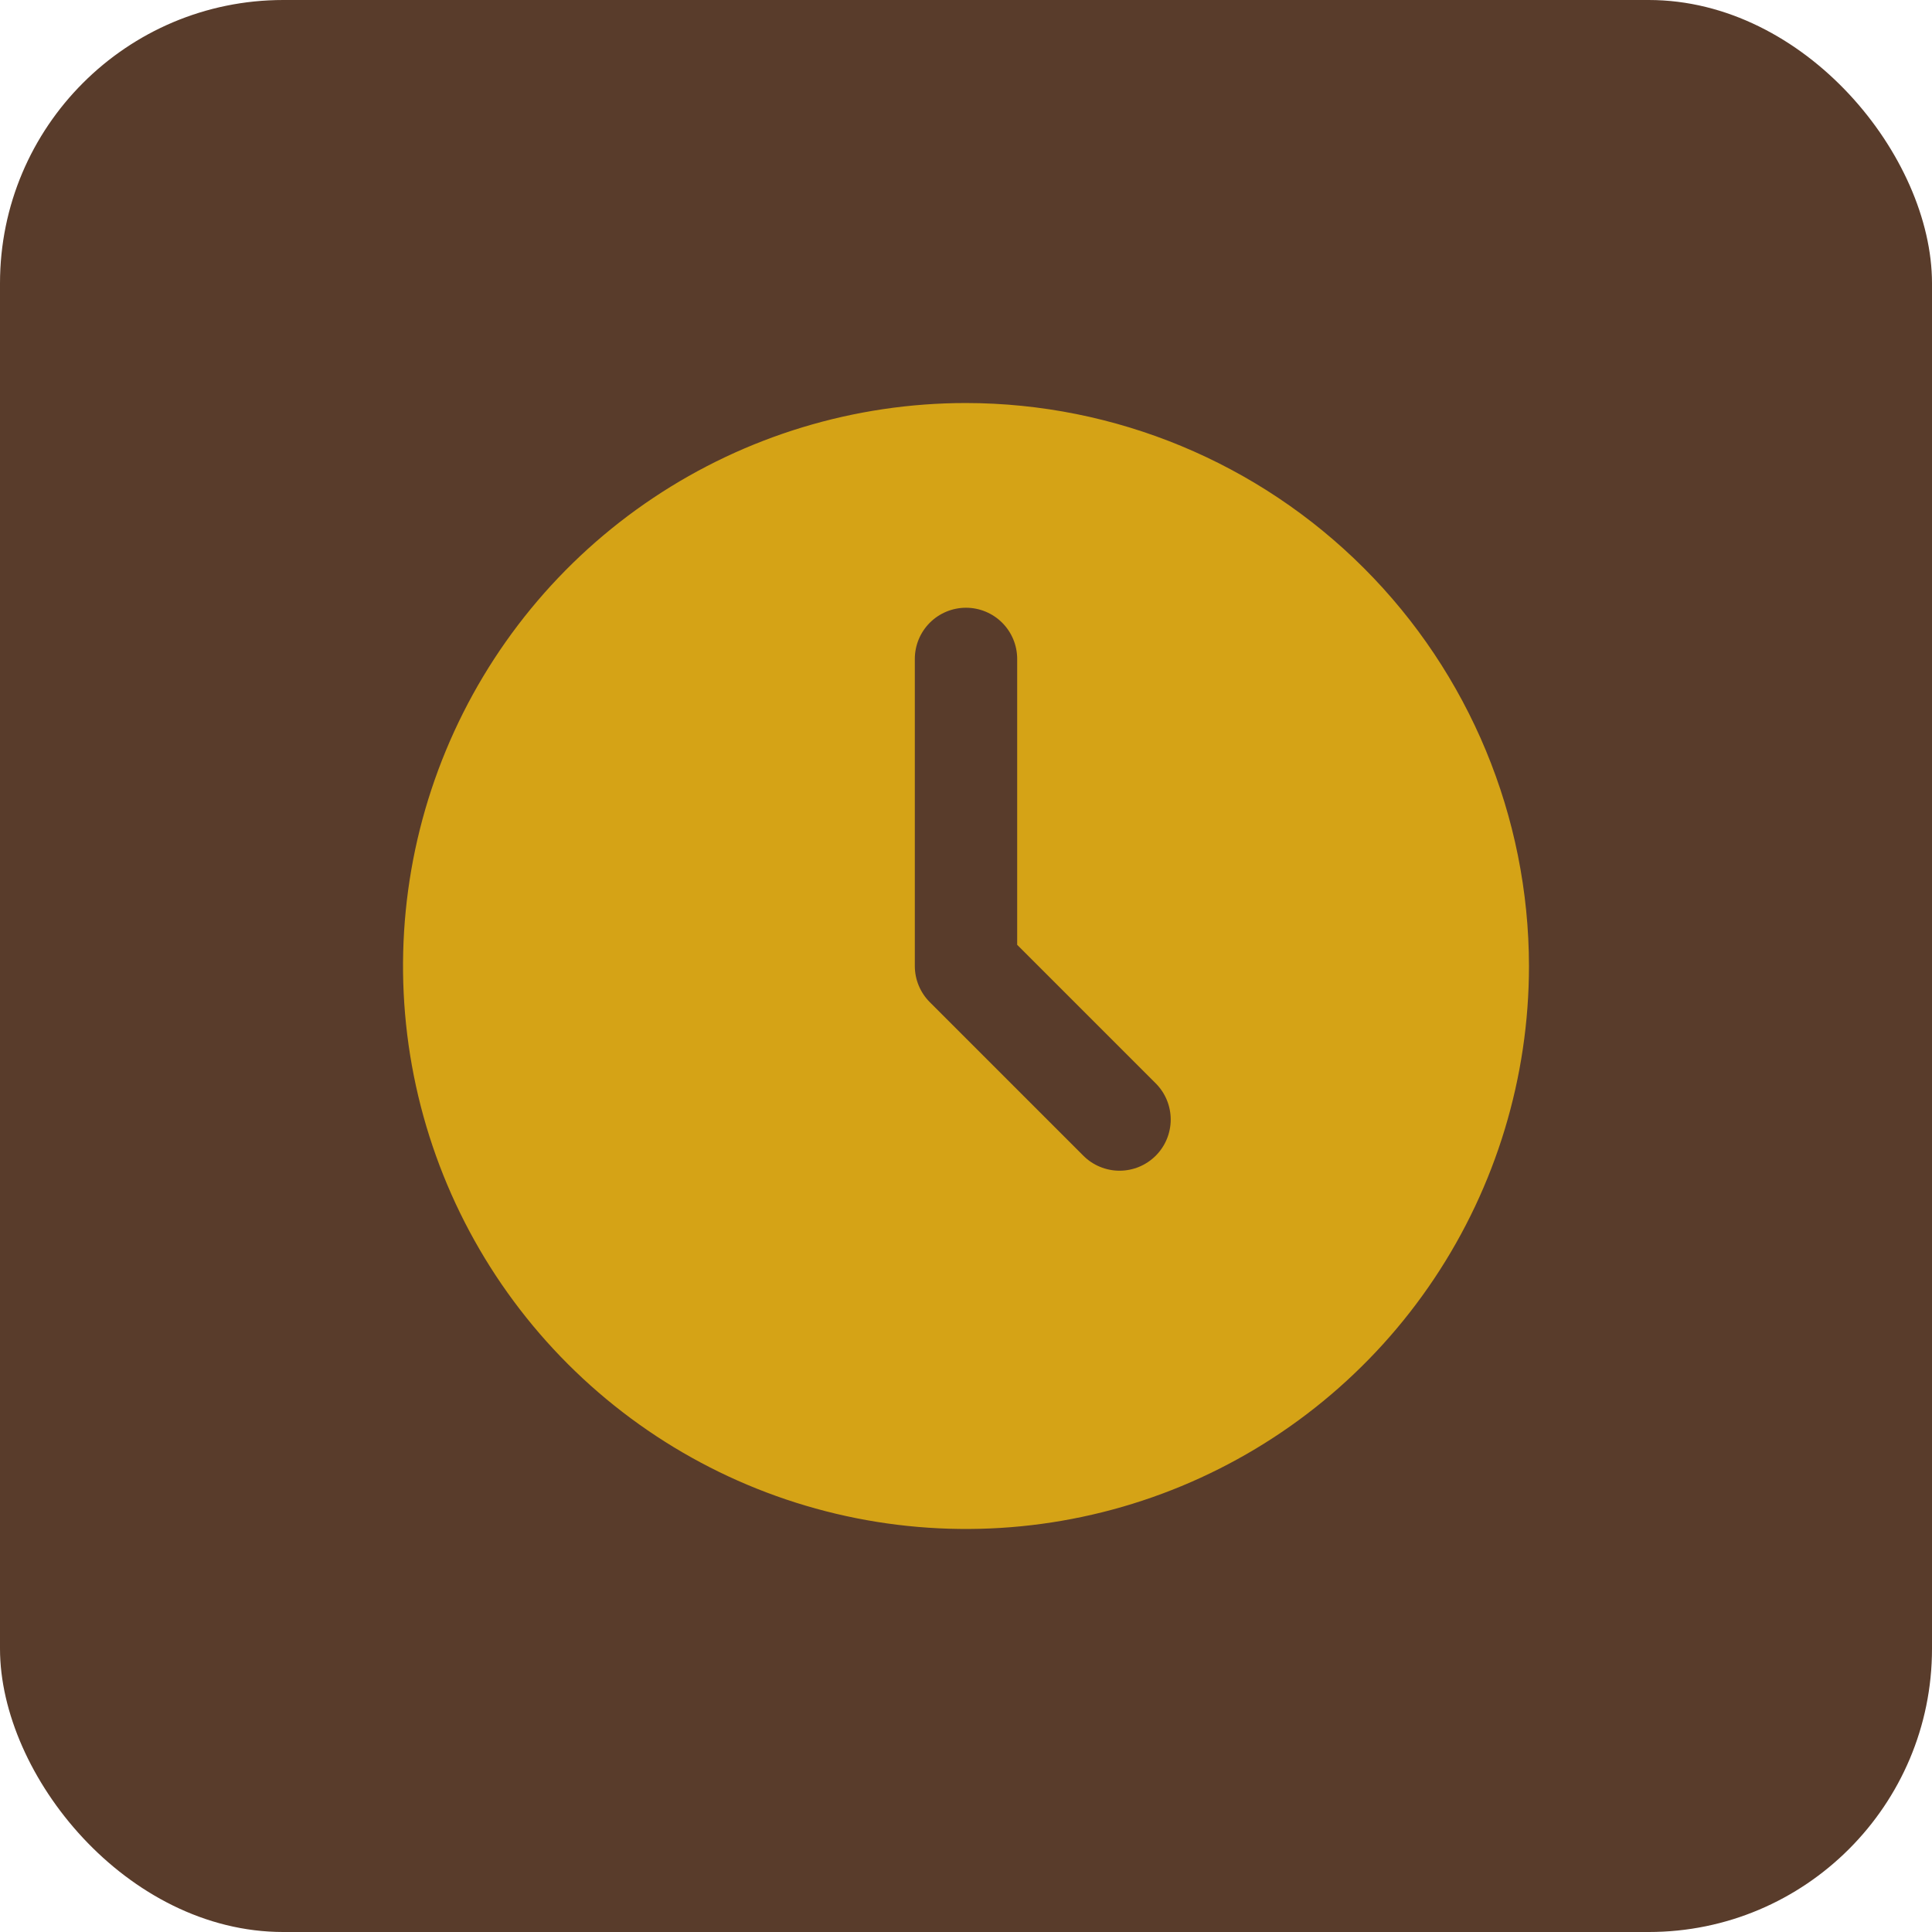
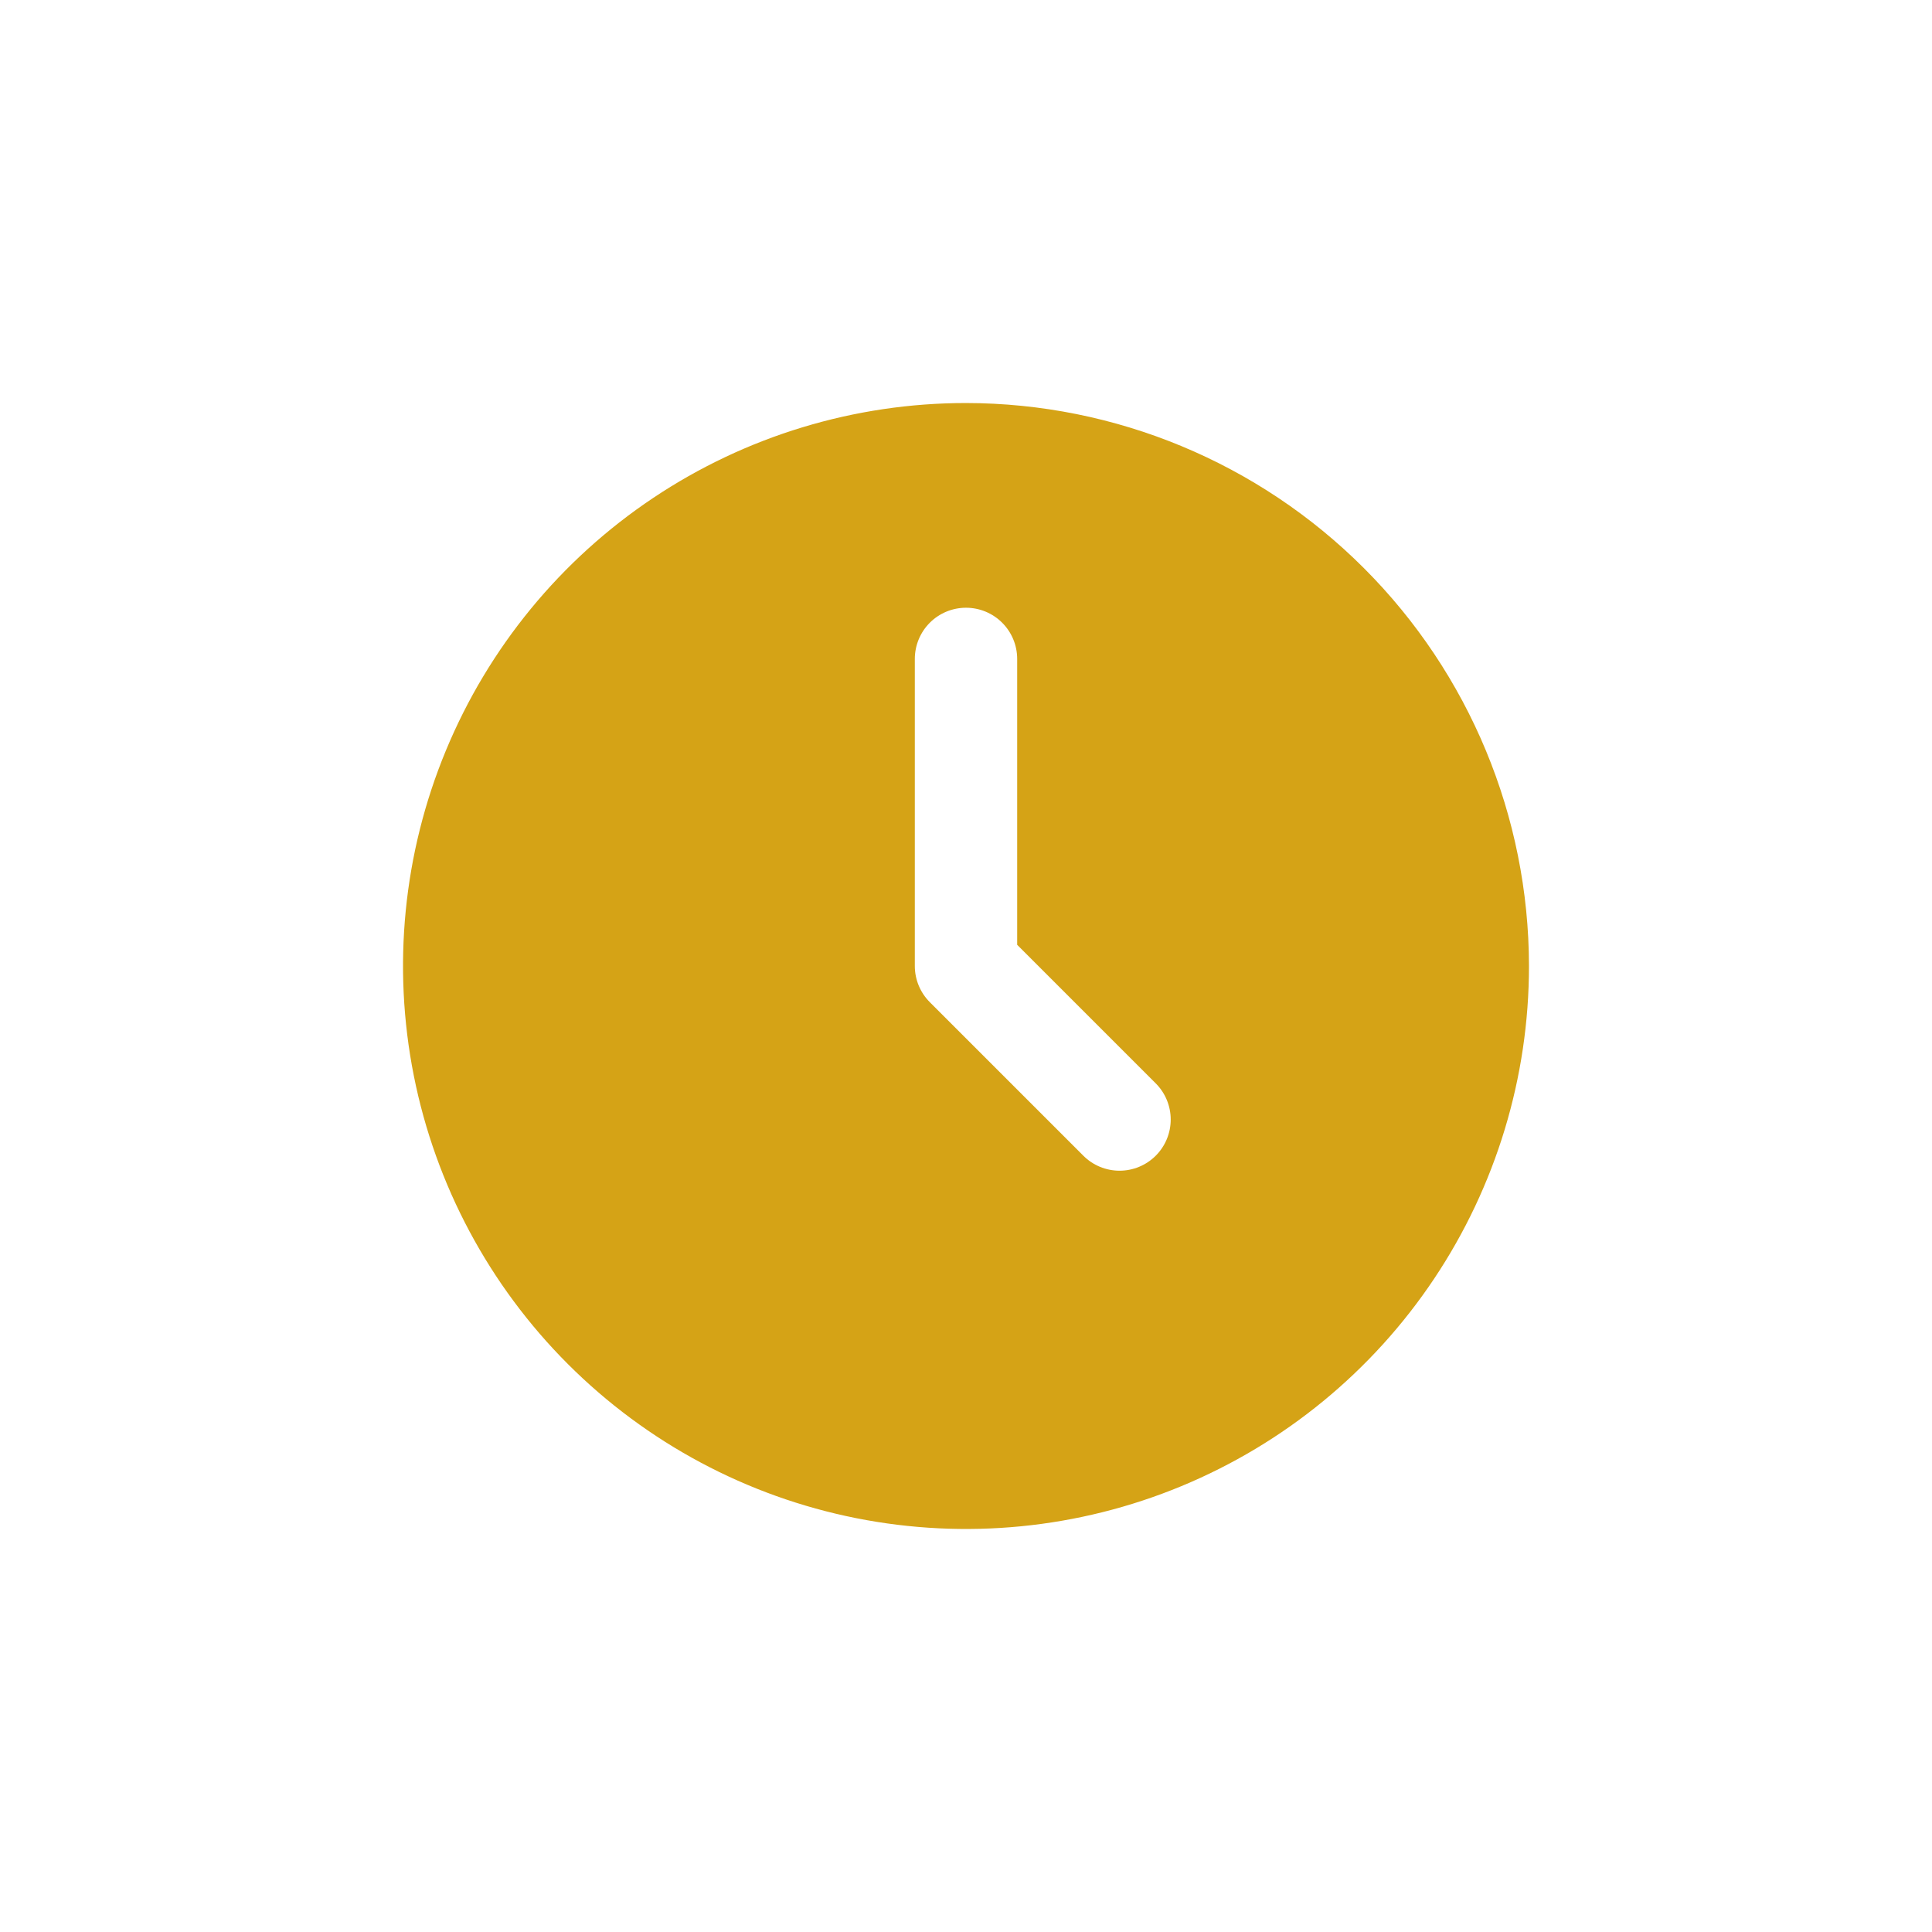
<svg xmlns="http://www.w3.org/2000/svg" width="682" height="682" viewBox="0 0 682 682" fill="none">
-   <rect width="682" height="682" rx="100" fill="#593C2B" />
  <path d="M341 142.268C301.695 142.268 263.272 153.923 230.591 175.76C197.909 197.597 172.437 228.635 157.396 264.948C142.354 301.262 138.419 341.22 146.087 379.77C153.755 418.321 172.682 453.731 200.475 481.525C228.269 509.318 263.679 528.245 302.23 535.913C340.78 543.581 380.738 539.646 417.052 524.604C453.365 509.563 484.403 484.091 506.24 451.409C528.077 418.728 539.732 380.305 539.732 341C539.67 288.312 518.712 237.8 481.456 200.544C444.2 163.287 393.688 142.33 341 142.268ZM407.973 407.972C404.585 411.359 399.991 413.262 395.2 413.262C390.409 413.262 385.815 411.359 382.427 407.972L328.227 353.773C324.839 350.385 322.935 345.791 322.934 341V232.6C322.934 227.809 324.837 223.214 328.225 219.825C331.613 216.437 336.209 214.534 341 214.534C345.792 214.534 350.387 216.437 353.775 219.825C357.163 223.214 359.067 227.809 359.067 232.6V333.52L407.973 382.426C411.36 385.814 413.263 390.409 413.263 395.199C413.263 399.99 411.36 404.584 407.973 407.972Z" fill="#D5A316" />
</svg>